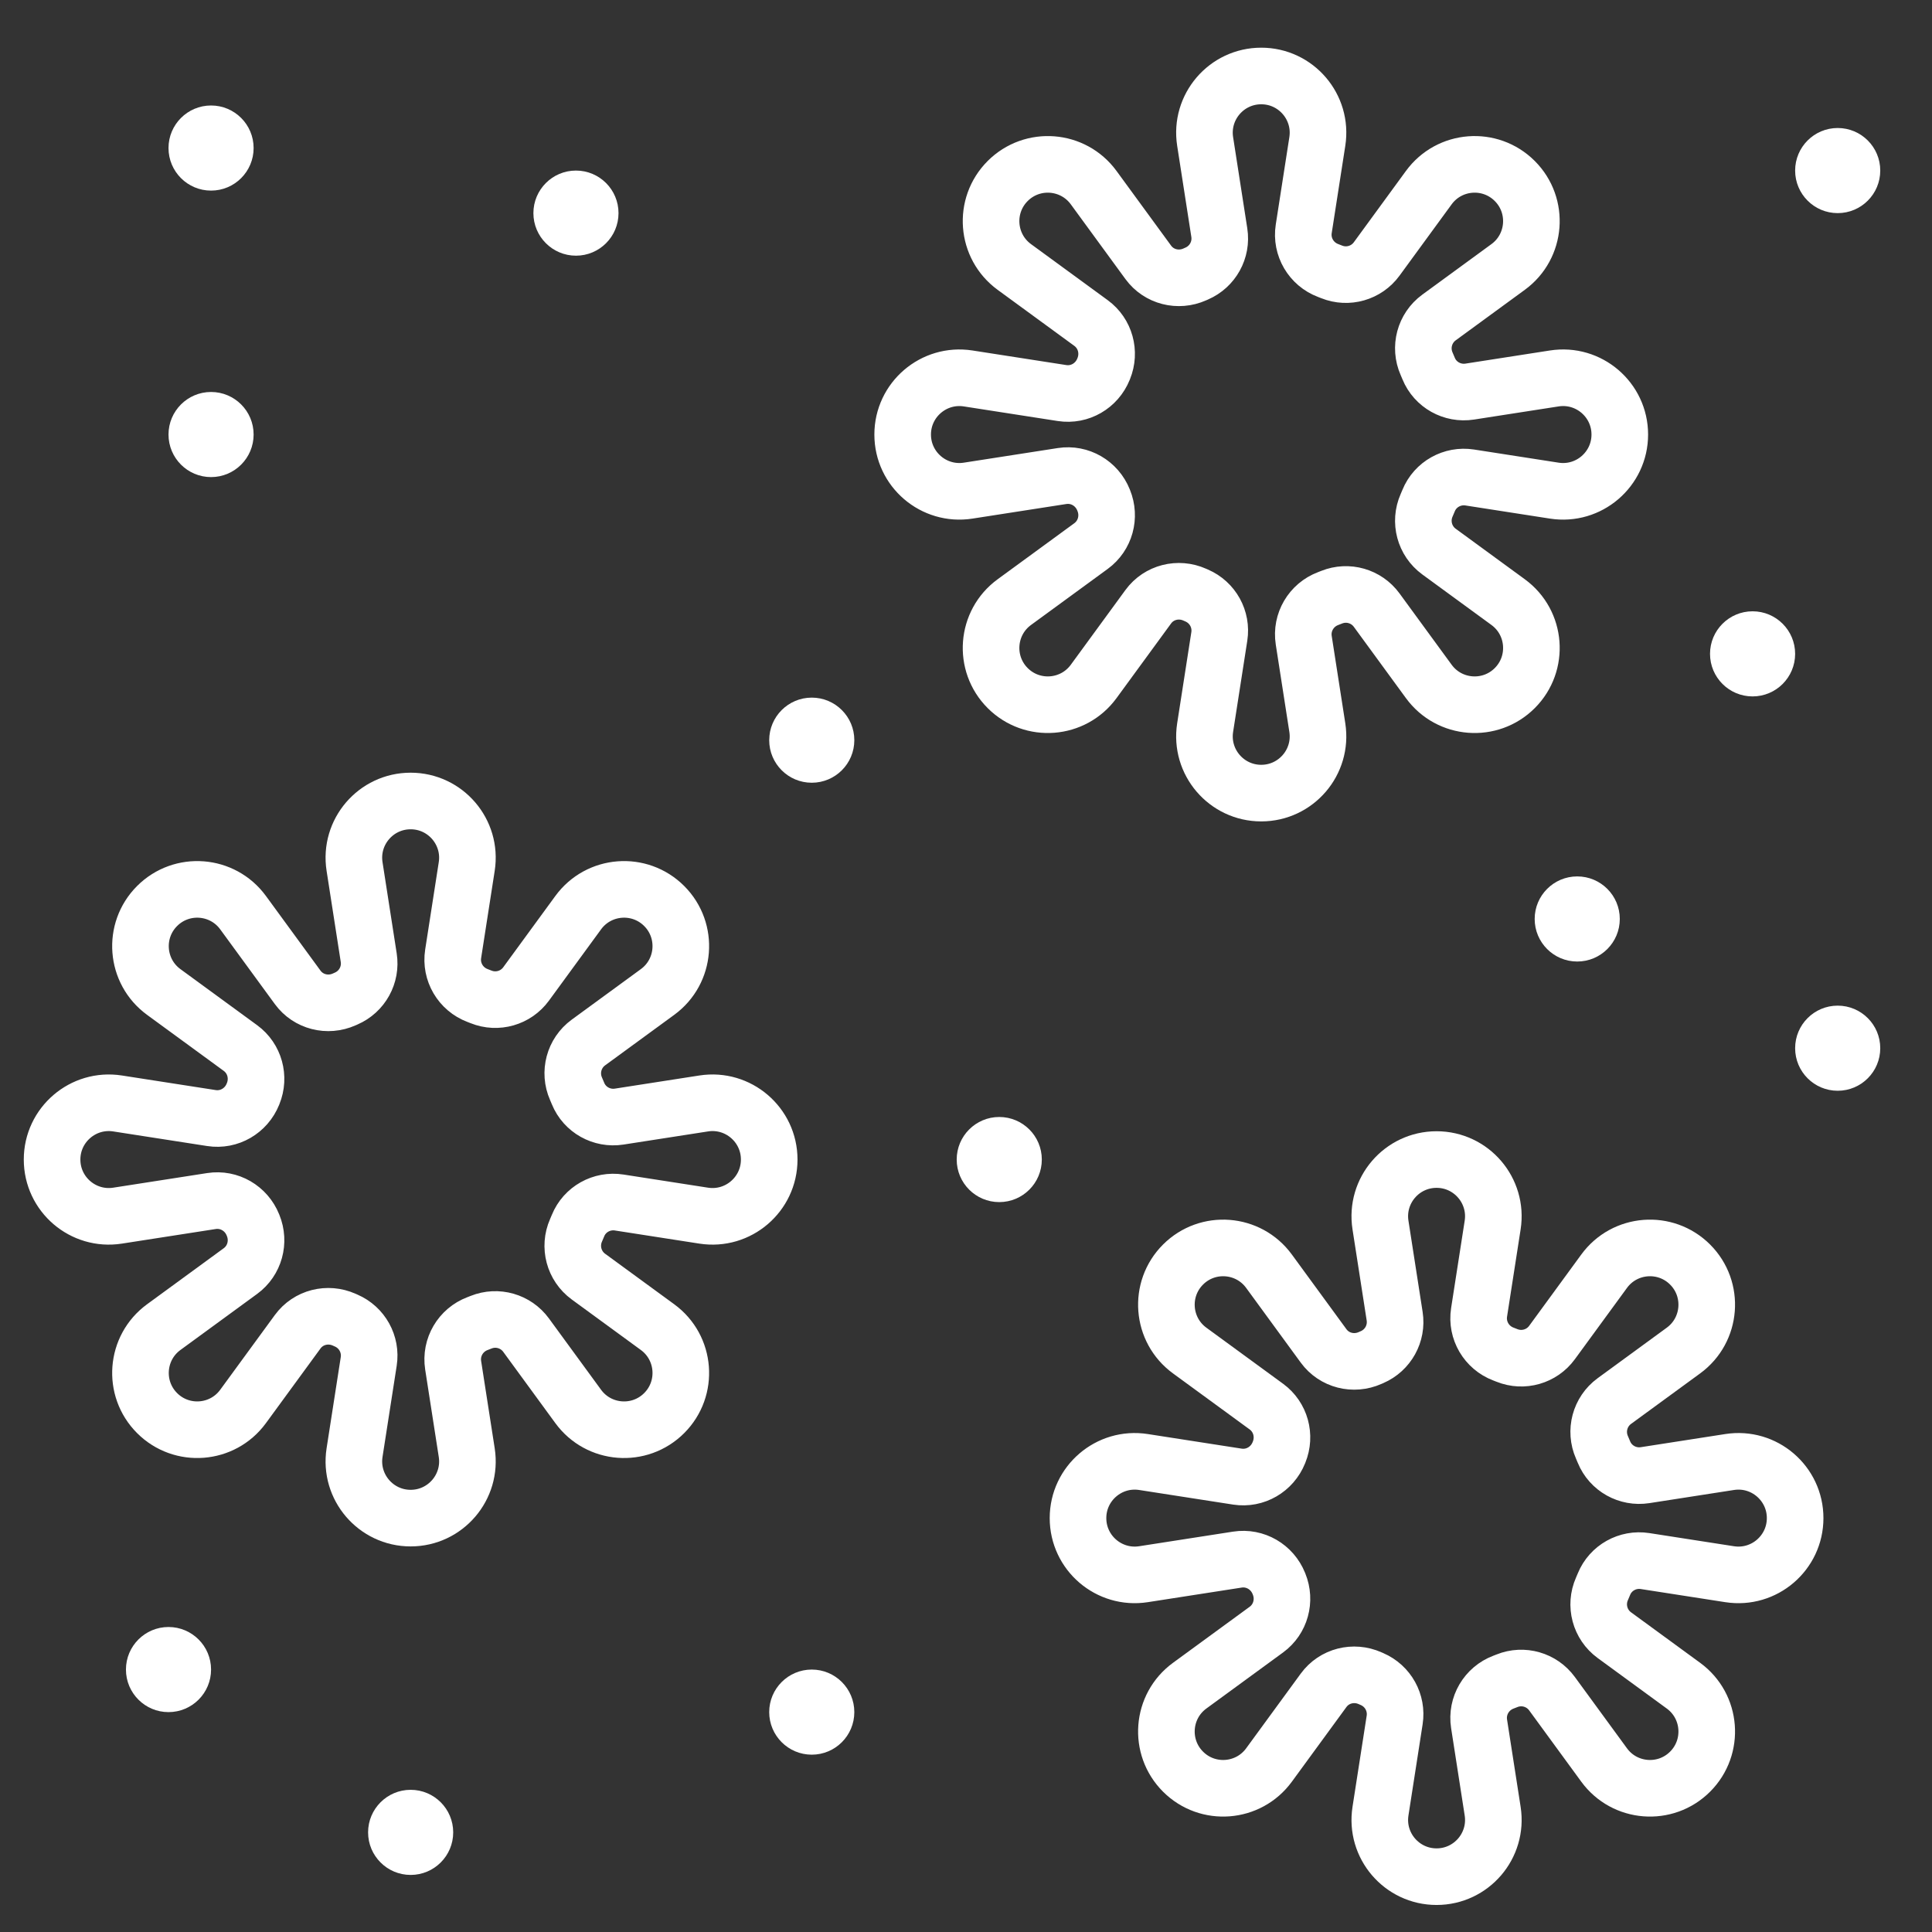
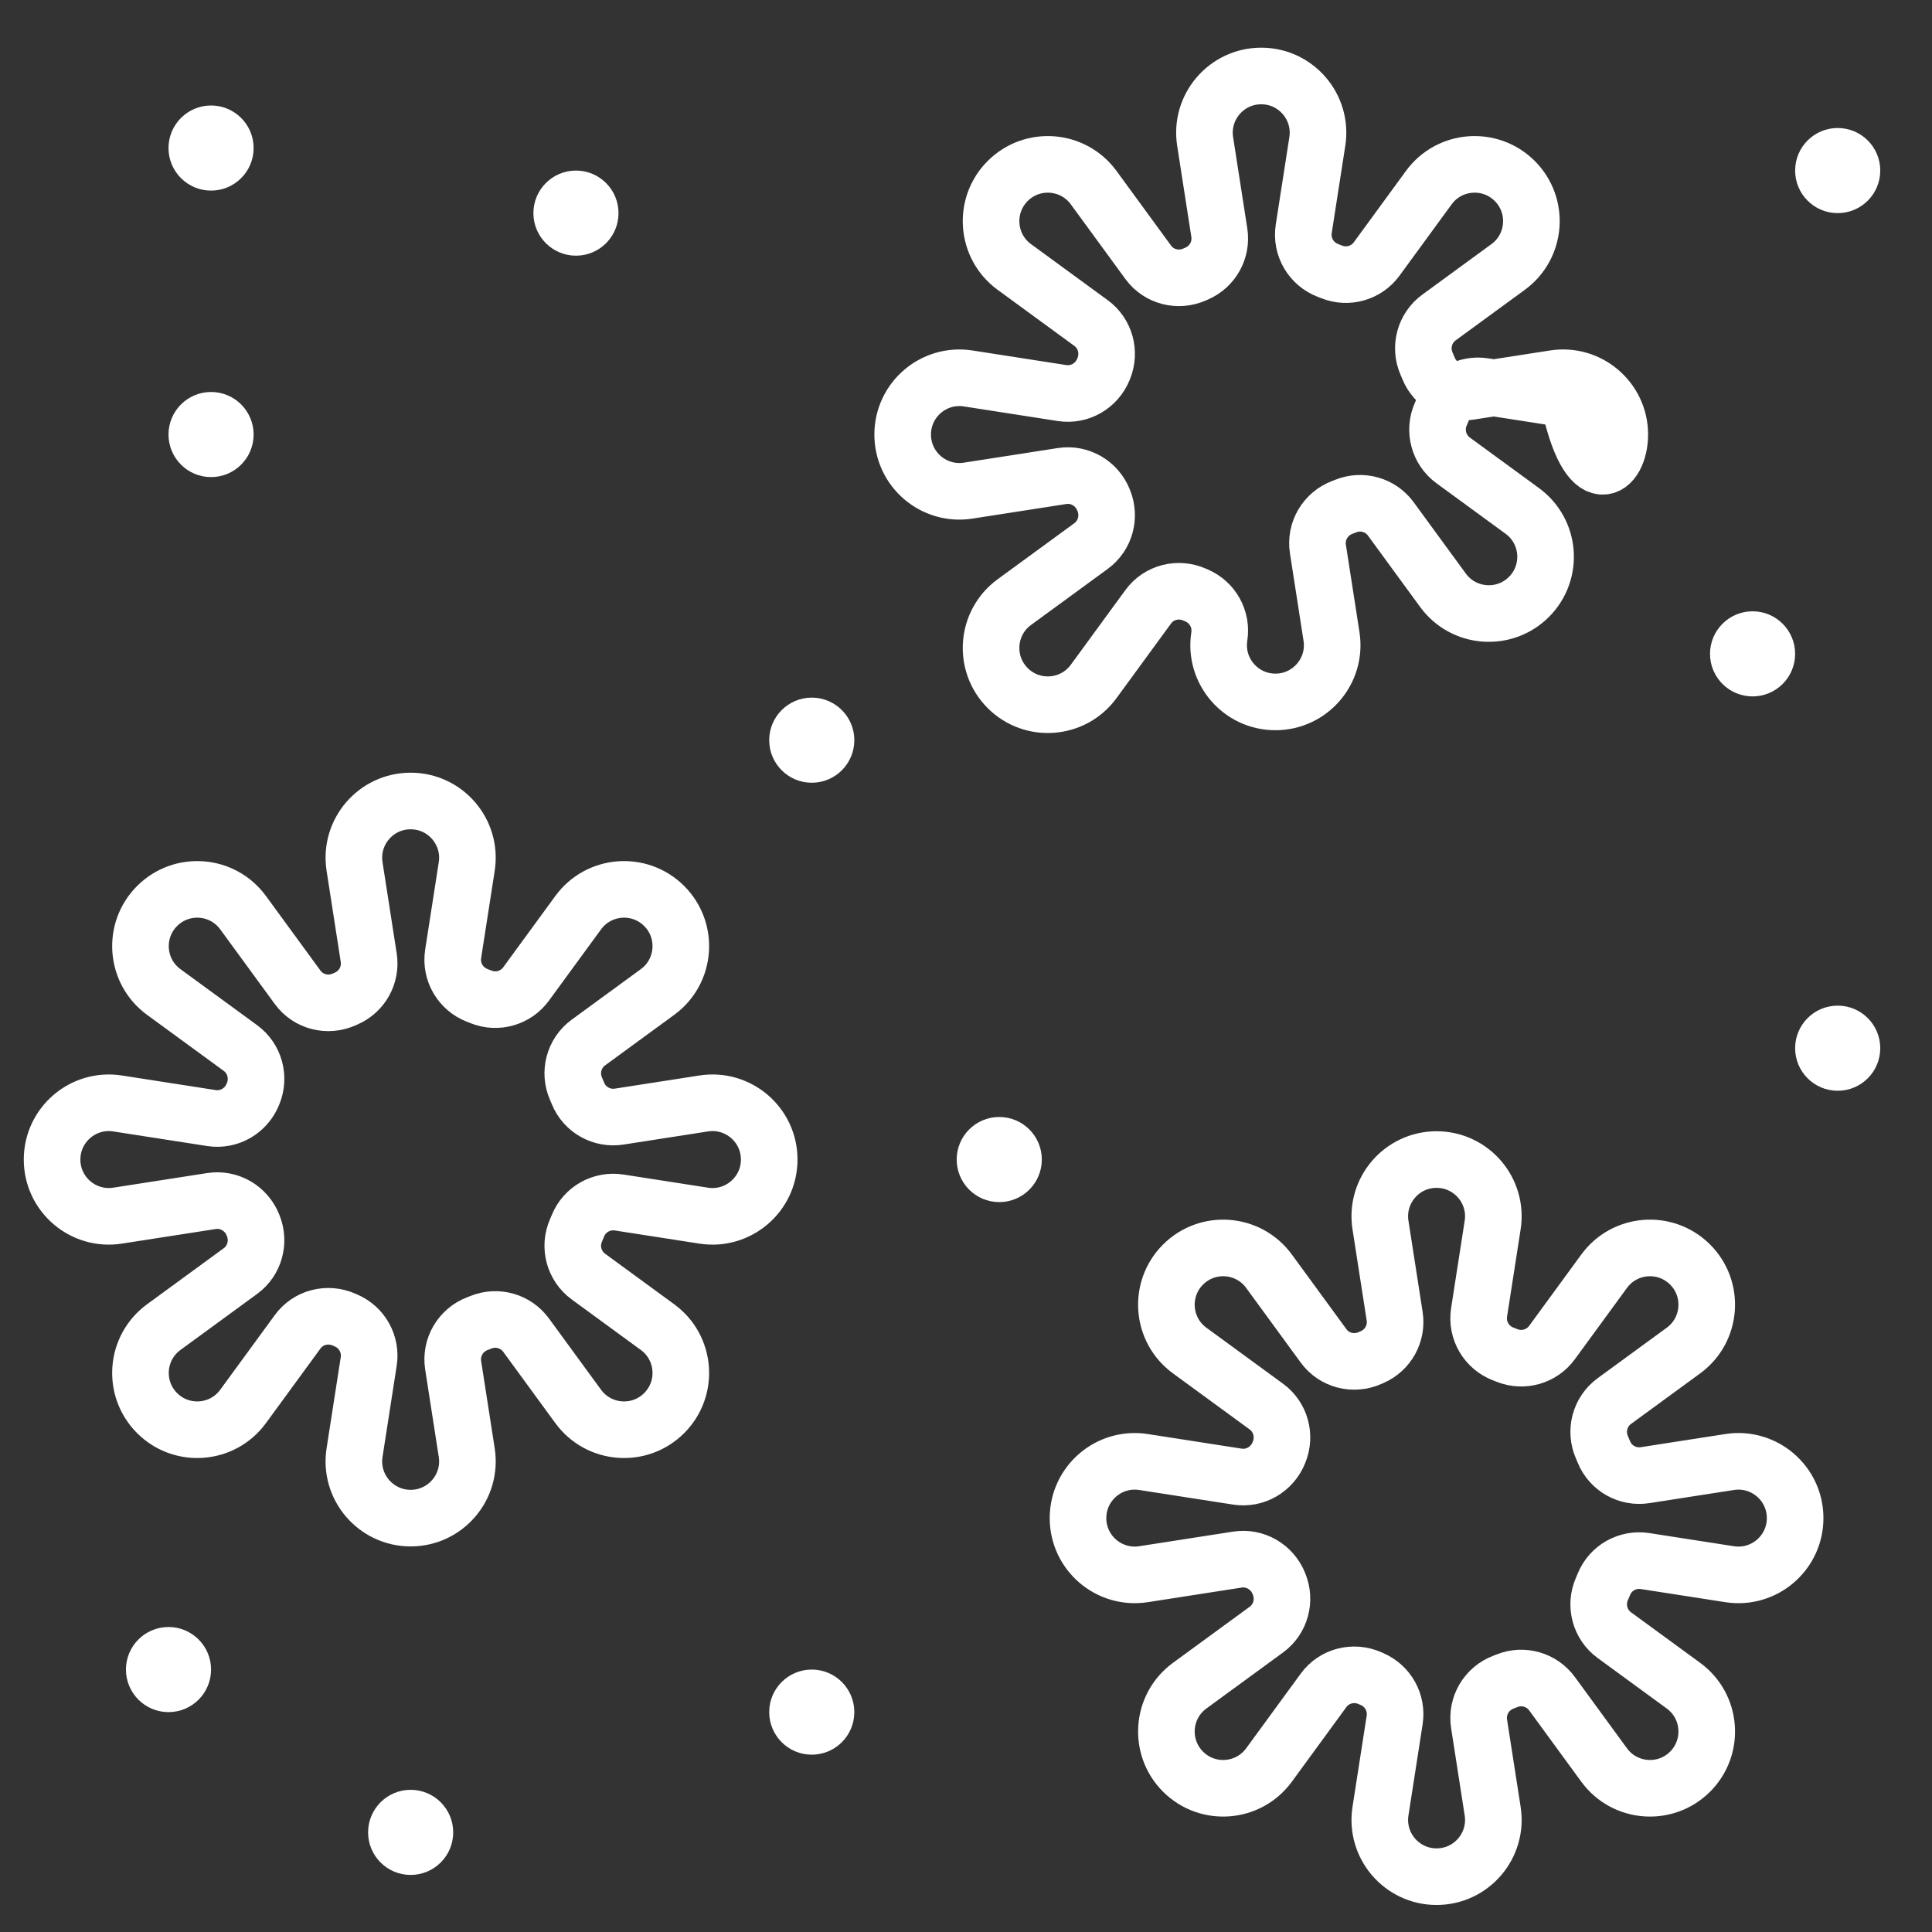
<svg xmlns="http://www.w3.org/2000/svg" enable-background="new 0 0 512 512" id="Layer_2" version="1.0" viewBox="0 0 512 512" xml:space="preserve">
  <rect x="0" y="0" width="512" height="512" fill="#333333" stroke="none" />
  <g>
    <g>
-       <path d="    M429.261,115.156L429.261,115.156c0-9.23-8.235-16.284-17.356-14.865l-22.408,3.484c-4.611,0.717-9.142-1.8-10.901-6.122    c-0.171-0.419-0.347-0.835-0.529-1.248c-1.923-4.354-0.562-9.457,3.28-12.266l18.321-13.39c7.452-5.446,8.287-16.257,1.761-22.784    l0,0c-6.527-6.527-17.337-5.691-22.784,1.761L364.831,68.63c-2.731,3.737-7.648,5.144-11.941,3.416    c-0.307-0.123-0.616-0.244-0.926-0.361c-4.493-1.696-7.198-6.288-6.461-11.033l3.601-23.161    c1.418-9.12-5.635-17.356-14.865-17.356h0c-9.23,0-16.284,8.235-14.865,17.356l3.757,24.164c0.709,4.56-1.759,9.015-5.995,10.845    c-0.168,0.073-0.336,0.146-0.503,0.221c-4.373,1.951-9.507,0.669-12.332-3.197l-14.469-19.797    c-5.446-7.452-16.257-8.287-22.784-1.761l0,0c-6.527,6.527-5.691,17.337,1.761,22.784l20.329,14.858    c3.78,2.763,5.126,7.739,3.364,12.077c-0.02,0.05-0.04,0.099-0.06,0.149c-1.772,4.406-6.292,7.057-10.985,6.328l-24.884-3.869    c-9.12-1.418-17.356,5.635-17.356,14.865v0c0,9.23,8.235,16.284,17.356,14.865l24.884-3.869c4.693-0.73,9.213,1.921,10.985,6.328    c0.02,0.05,0.04,0.099,0.06,0.149c1.762,4.338,0.417,9.314-3.364,12.077l-20.329,14.858c-7.452,5.446-8.287,16.257-1.761,22.784    l0,0c6.527,6.527,17.337,5.691,22.784-1.761l14.469-19.797c2.825-3.866,7.96-5.148,12.332-3.197    c0.167,0.075,0.335,0.148,0.503,0.221c4.236,1.83,6.704,6.286,5.995,10.845l-3.757,24.164c-1.418,9.12,5.635,17.356,14.865,17.356    h0c9.23,0,16.284-8.235,14.865-17.356l-3.601-23.161c-0.738-4.745,1.968-9.337,6.46-11.033c0.31-0.117,0.619-0.237,0.926-0.361    c4.294-1.727,9.21-0.32,11.941,3.416l13.816,18.903c5.446,7.452,16.257,8.287,22.784,1.761l0,0    c6.527-6.527,5.691-17.337-1.761-22.784l-18.321-13.39c-3.843-2.808-5.203-7.912-3.28-12.266c0.182-0.413,0.359-0.829,0.529-1.248    c1.759-4.322,6.29-6.839,10.901-6.122l22.408,3.484C421.026,131.44,429.261,124.386,429.261,115.156z" fill="none" stroke="#ffffff" stroke-linecap="round" stroke-linejoin="round" stroke-miterlimit="10" stroke-width="15" />
+       <path d="    M429.261,115.156L429.261,115.156c0-9.23-8.235-16.284-17.356-14.865l-22.408,3.484c-4.611,0.717-9.142-1.8-10.901-6.122    c-0.171-0.419-0.347-0.835-0.529-1.248c-1.923-4.354-0.562-9.457,3.28-12.266l18.321-13.39c7.452-5.446,8.287-16.257,1.761-22.784    l0,0c-6.527-6.527-17.337-5.691-22.784,1.761L364.831,68.63c-2.731,3.737-7.648,5.144-11.941,3.416    c-0.307-0.123-0.616-0.244-0.926-0.361c-4.493-1.696-7.198-6.288-6.461-11.033l3.601-23.161    c1.418-9.12-5.635-17.356-14.865-17.356h0c-9.23,0-16.284,8.235-14.865,17.356l3.757,24.164c0.709,4.56-1.759,9.015-5.995,10.845    c-0.168,0.073-0.336,0.146-0.503,0.221c-4.373,1.951-9.507,0.669-12.332-3.197l-14.469-19.797    c-5.446-7.452-16.257-8.287-22.784-1.761l0,0c-6.527,6.527-5.691,17.337,1.761,22.784l20.329,14.858    c3.78,2.763,5.126,7.739,3.364,12.077c-0.02,0.05-0.04,0.099-0.06,0.149c-1.772,4.406-6.292,7.057-10.985,6.328l-24.884-3.869    c-9.12-1.418-17.356,5.635-17.356,14.865v0c0,9.23,8.235,16.284,17.356,14.865l24.884-3.869c4.693-0.73,9.213,1.921,10.985,6.328    c0.02,0.05,0.04,0.099,0.06,0.149c1.762,4.338,0.417,9.314-3.364,12.077l-20.329,14.858c-7.452,5.446-8.287,16.257-1.761,22.784    l0,0c6.527,6.527,17.337,5.691,22.784-1.761l14.469-19.797c2.825-3.866,7.96-5.148,12.332-3.197    c0.167,0.075,0.335,0.148,0.503,0.221c4.236,1.83,6.704,6.286,5.995,10.845c-1.418,9.12,5.635,17.356,14.865,17.356    h0c9.23,0,16.284-8.235,14.865-17.356l-3.601-23.161c-0.738-4.745,1.968-9.337,6.46-11.033c0.31-0.117,0.619-0.237,0.926-0.361    c4.294-1.727,9.21-0.32,11.941,3.416l13.816,18.903c5.446,7.452,16.257,8.287,22.784,1.761l0,0    c6.527-6.527,5.691-17.337-1.761-22.784l-18.321-13.39c-3.843-2.808-5.203-7.912-3.28-12.266c0.182-0.413,0.359-0.829,0.529-1.248    c1.759-4.322,6.29-6.839,10.901-6.122l22.408,3.484C421.026,131.44,429.261,124.386,429.261,115.156z" fill="none" stroke="#ffffff" stroke-linecap="round" stroke-linejoin="round" stroke-miterlimit="10" stroke-width="15" />
    </g>
    <g>
      <path d="    M475.73,402.314L475.73,402.314c0-9.23-8.235-16.284-17.356-14.865l-22.408,3.484c-4.611,0.717-9.142-1.8-10.901-6.122    c-0.171-0.419-0.347-0.835-0.529-1.248c-1.923-4.354-0.562-9.457,3.28-12.266l18.321-13.39c7.452-5.446,8.287-16.257,1.761-22.784    l0,0c-6.527-6.527-17.337-5.691-22.784,1.761l-13.816,18.903c-2.731,3.737-7.648,5.143-11.941,3.416    c-0.307-0.124-0.616-0.244-0.926-0.361c-4.493-1.696-7.198-6.288-6.461-11.034l3.601-23.161    c1.418-9.12-5.635-17.356-14.865-17.356h0c-9.23,0-16.284,8.235-14.865,17.356l3.757,24.164c0.709,4.56-1.759,9.015-5.995,10.845    c-0.168,0.073-0.336,0.146-0.503,0.221c-4.373,1.951-9.507,0.669-12.332-3.197l-14.469-19.797    c-5.446-7.452-16.257-8.287-22.784-1.761l0,0c-6.527,6.527-5.691,17.337,1.761,22.784l20.329,14.858    c3.78,2.763,5.126,7.739,3.364,12.077c-0.02,0.05-0.04,0.099-0.06,0.149c-1.772,4.406-6.292,7.057-10.985,6.328l-24.884-3.869    c-9.12-1.418-17.356,5.635-17.356,14.865v0c0,9.23,8.235,16.284,17.356,14.865l24.884-3.869c4.693-0.73,9.213,1.921,10.985,6.328    c0.02,0.05,0.04,0.099,0.06,0.149c1.762,4.338,0.417,9.314-3.364,12.077l-20.329,14.858c-7.452,5.446-8.287,16.257-1.761,22.784    l0,0c6.527,6.527,17.337,5.691,22.784-1.761l14.469-19.797c2.825-3.866,7.96-5.148,12.332-3.197    c0.167,0.075,0.335,0.148,0.503,0.221c4.236,1.83,6.704,6.286,5.995,10.845l-3.757,24.164c-1.418,9.12,5.635,17.356,14.865,17.356    h0c9.23,0,16.284-8.235,14.865-17.356l-3.601-23.161c-0.738-4.745,1.968-9.337,6.46-11.033c0.31-0.117,0.619-0.237,0.926-0.361    c4.294-1.727,9.21-0.32,11.941,3.416l13.816,18.903c5.446,7.452,16.257,8.287,22.784,1.761l0,0    c6.527-6.527,5.691-17.337-1.761-22.784l-18.321-13.39c-3.843-2.808-5.203-7.912-3.28-12.266c0.182-0.413,0.359-0.829,0.529-1.248    c1.759-4.322,6.29-6.839,10.901-6.122l22.408,3.484C467.495,418.597,475.73,411.544,475.73,402.314z" fill="none" stroke="#ffffff" stroke-linecap="round" stroke-linejoin="round" stroke-miterlimit="10" stroke-width="15" />
    </g>
    <g>
      <path d="    M203.848,307.292L203.848,307.292c0-9.23-8.235-16.284-17.356-14.865l-22.408,3.484c-4.611,0.717-9.142-1.8-10.901-6.122    c-0.171-0.419-0.347-0.835-0.529-1.248c-1.923-4.354-0.562-9.457,3.28-12.266l18.321-13.39c7.452-5.446,8.287-16.257,1.761-22.784    l0,0c-6.527-6.527-17.337-5.691-22.784,1.761l-13.816,18.903c-2.731,3.737-7.648,5.143-11.941,3.416    c-0.307-0.124-0.616-0.244-0.926-0.361c-4.493-1.696-7.198-6.288-6.46-11.033l3.601-23.161c1.418-9.12-5.635-17.356-14.865-17.356    h0c-9.23,0-16.284,8.235-14.865,17.356l3.757,24.164c0.709,4.56-1.759,9.015-5.995,10.845c-0.168,0.073-0.336,0.146-0.503,0.221    c-4.373,1.951-9.507,0.669-12.332-3.197l-14.469-19.797c-5.446-7.452-16.257-8.287-22.784-1.761l0,0    c-6.527,6.527-5.691,17.337,1.761,22.784l20.329,14.858c3.78,2.763,5.126,7.739,3.364,12.077c-0.02,0.05-0.04,0.099-0.06,0.149    c-1.772,4.406-6.292,7.057-10.985,6.328l-24.884-3.869c-9.12-1.418-17.356,5.635-17.356,14.865v0    c0,9.23,8.235,16.284,17.356,14.865l24.884-3.869c4.693-0.73,9.213,1.921,10.985,6.328c0.02,0.05,0.04,0.099,0.06,0.149    c1.762,4.338,0.417,9.314-3.364,12.077l-20.329,14.858c-7.452,5.446-8.287,16.257-1.761,22.784l0,0    c6.527,6.527,17.337,5.691,22.784-1.761l14.469-19.797c2.825-3.866,7.96-5.148,12.332-3.197c0.167,0.075,0.335,0.148,0.503,0.221    c4.236,1.83,6.704,6.286,5.995,10.845l-3.757,24.164c-1.418,9.12,5.635,17.356,14.865,17.356h0c9.23,0,16.284-8.235,14.865-17.356    l-3.601-23.161c-0.738-4.745,1.968-9.337,6.46-11.033c0.31-0.117,0.619-0.237,0.926-0.361c4.294-1.727,9.21-0.32,11.941,3.416    l13.816,18.903c5.446,7.452,16.257,8.287,22.784,1.761l0,0c6.527-6.527,5.691-17.337-1.761-22.784l-18.321-13.39    c-3.843-2.808-5.203-7.912-3.28-12.266c0.182-0.413,0.359-0.829,0.529-1.248c1.759-4.322,6.29-6.839,10.901-6.122l22.408,3.484    C195.613,323.575,203.848,316.522,203.848,307.292z" fill="none" stroke="#ffffff" stroke-linecap="round" stroke-linejoin="round" stroke-miterlimit="10" stroke-width="15" />
    </g>
    <circle cx="215.126" cy="453.729" fill="#ffffff" r="11.278" />
    <circle cx="44.656" cy="442.451" fill="#ffffff" r="11.278" />
    <circle cx="108.826" cy="485.598" fill="#ffffff" r="11.278" />
    <circle cx="264.813" cy="307.292" fill="#ffffff" r="11.278" />
    <circle cx="215.126" cy="196.155" fill="#ffffff" r="11.278" />
    <circle cx="55.934" cy="115.156" fill="#ffffff" r="11.278" />
    <circle cx="152.635" cy="56.48" fill="#ffffff" r="11.278" />
    <circle cx="55.934" cy="39.233" fill="#ffffff" r="11.278" />
-     <circle cx="417.983" cy="243.536" fill="#ffffff" r="11.278" />
    <circle cx="464.452" cy="173.279" fill="#ffffff" r="11.278" />
    <circle cx="487.008" cy="45.201" fill="#ffffff" r="11.278" />
    <circle cx="487.008" cy="277.784" fill="#ffffff" r="11.278" />
  </g>
</svg>